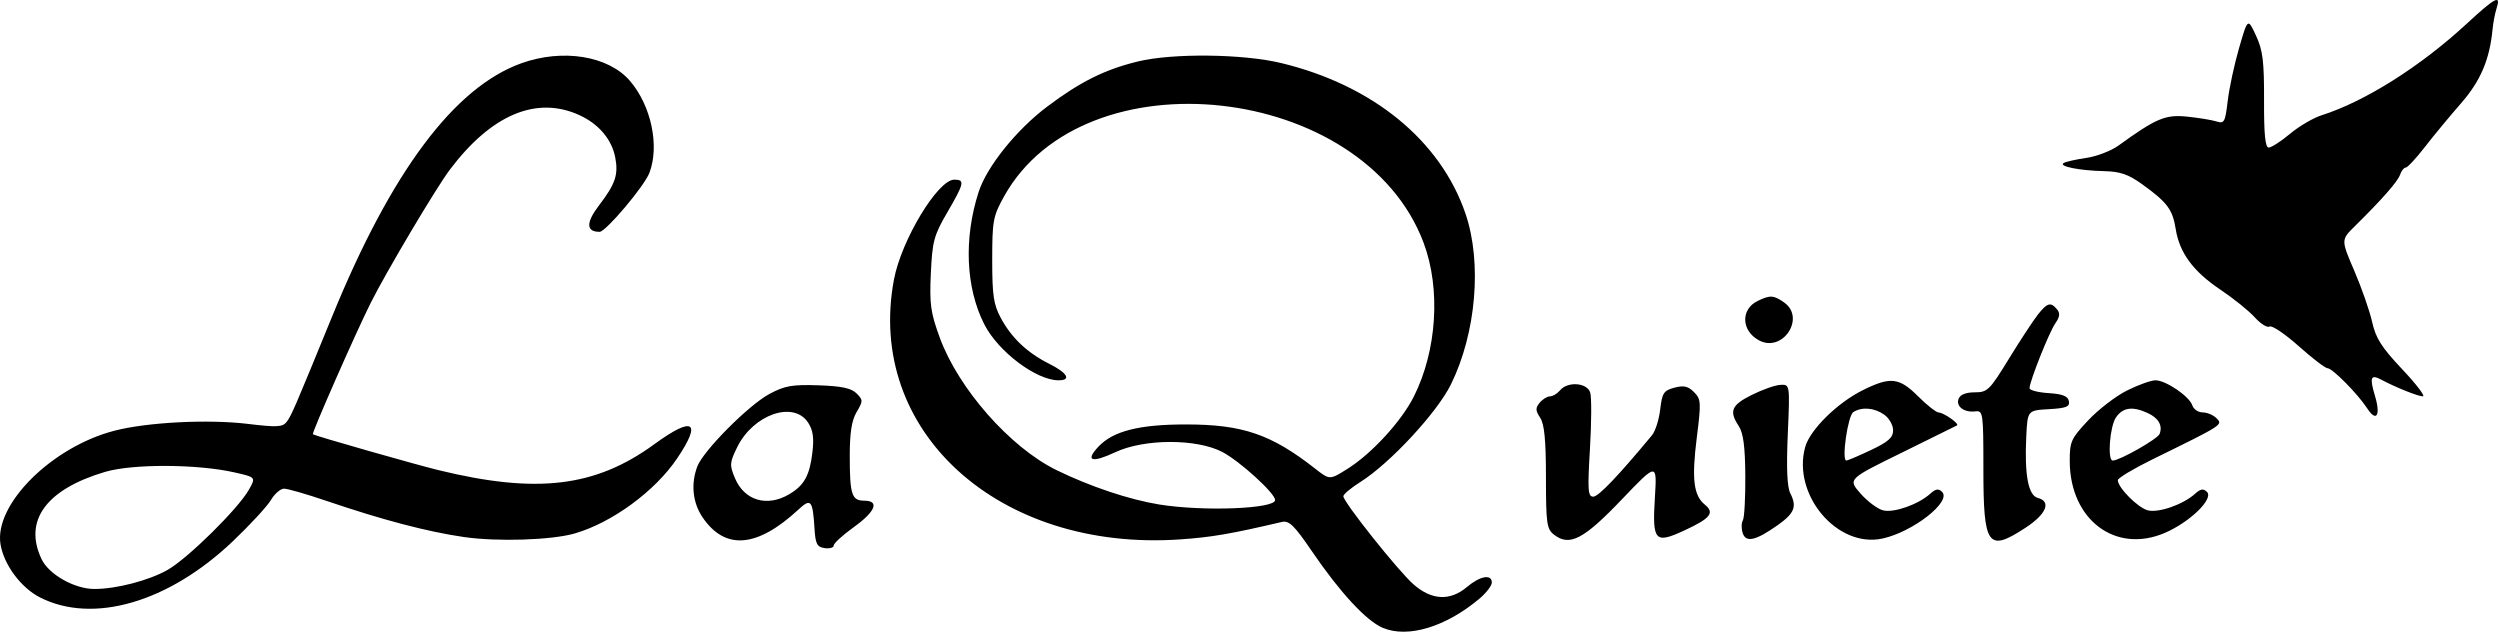
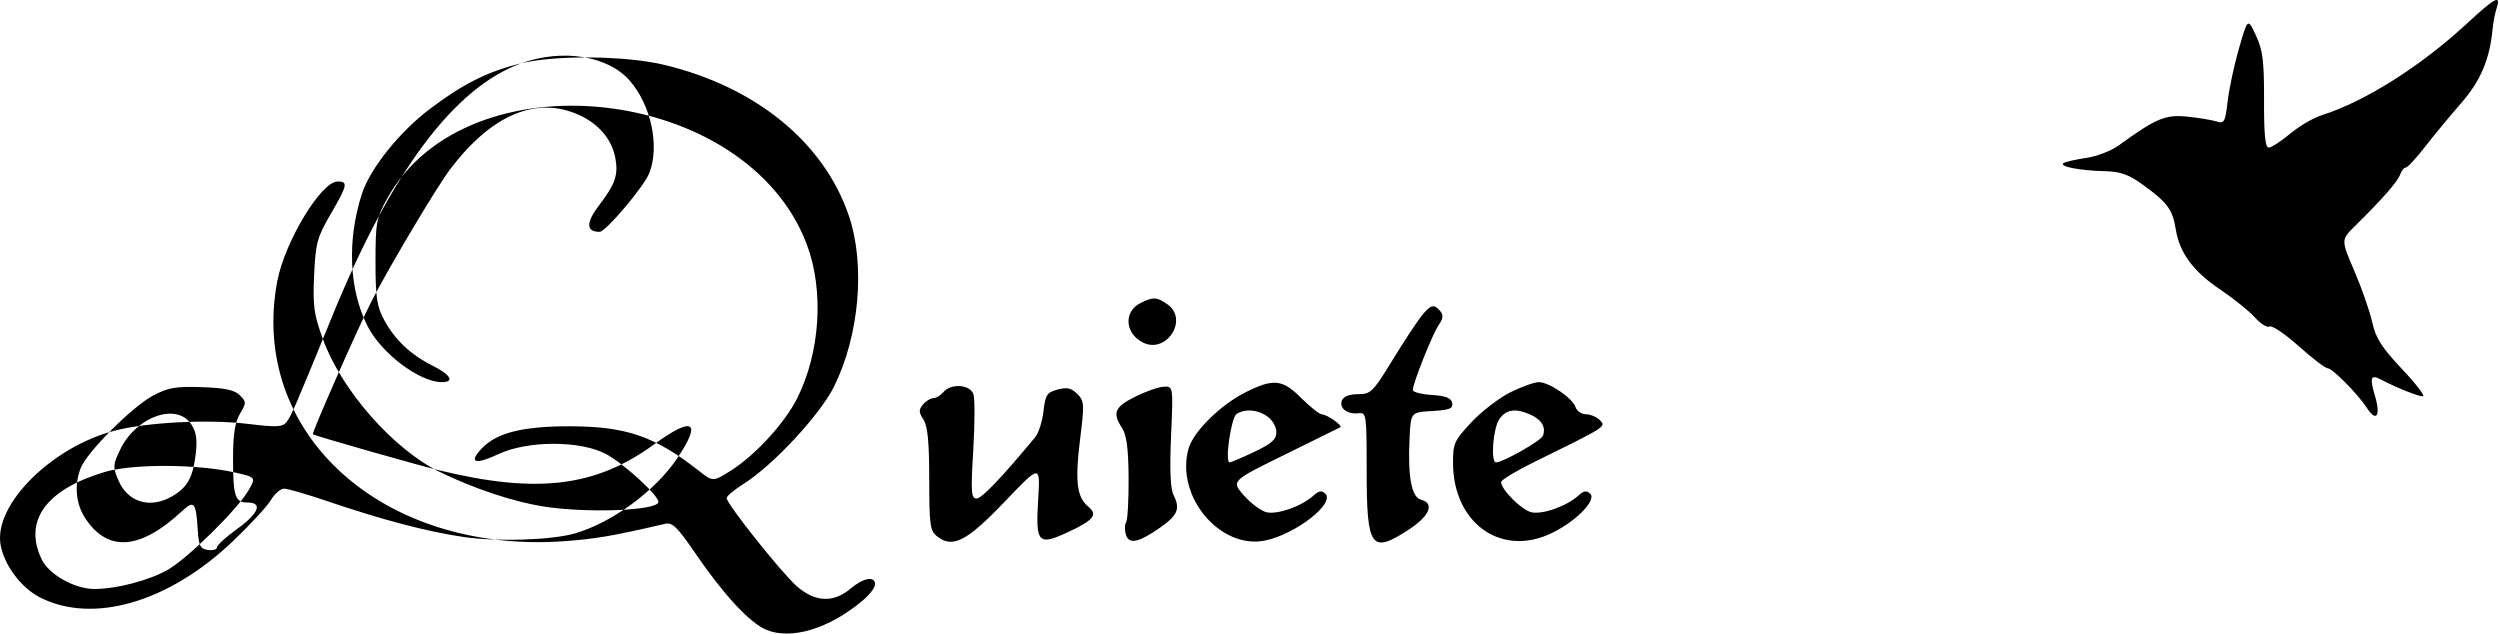
<svg xmlns="http://www.w3.org/2000/svg" fill="none" viewBox="0 0 623 158">
-   <path fill-rule="evenodd" clip-rule="evenodd" d="M614.761 5.864c-11.605 10.722-25.406 19.43-36.247 22.872-2.061.654-5.591 2.73-7.845 4.613-2.253 1.882-4.639 3.423-5.302 3.423-.873 0-1.194-3.232-1.166-11.75.031-9.78-.305-12.487-2.004-16.148-2.042-4.399-2.042-4.399-4.207 3.054-1.191 4.1-2.471 10.051-2.844 13.227-.621 5.285-.857 5.717-2.782 5.112-1.157-.364-4.446-.903-7.31-1.199-5.441-.56-7.694.387-17.116 7.2-1.828 1.322-5.428 2.708-8 3.081-2.572.373-5.127.948-5.677 1.28-1.368.822 3.915 1.881 10.1 2.025 4.019.093 6.033.79 9.5 3.285 6.208 4.468 7.554 6.263 8.317 11.09.945 5.98 4.361 10.615 11.191 15.188 3.241 2.17 7.08 5.264 8.531 6.877 1.452 1.613 3.111 2.641 3.689 2.284.577-.356 3.834 1.836 7.237 4.873s6.651 5.521 7.217 5.521c1.209 0 7.528 6.401 9.871 10 2.298 3.529 3.396 1.777 1.938-3.09-1.394-4.654-1.079-5.472 1.562-4.063 3.621 1.931 9.169 4.153 10.369 4.153.671 0-1.648-3.04-5.154-6.757-5.139-5.448-6.588-7.723-7.483-11.75-.61-2.746-2.608-8.48-4.441-12.744-3.333-7.75-3.333-7.75.112-11.144 6.836-6.735 10.701-11.138 11.286-12.855.327-.962.956-1.75 1.396-1.75.441 0 2.593-2.314 4.782-5.14 2.189-2.829 6.23-7.712 8.98-10.853 4.89-5.585 7.174-10.943 7.89-18.507.156-1.65.612-4.012 1.014-5.25 1.119-3.445-.331-2.693-7.404 3.842zm-484.862 9.91c-16.692 6.004-32.367 26.971-47.095 62.998-9.397 22.984-10.187 24.815-11.368 26.354-1.006 1.313-2.396 1.385-9.675.507-9.908-1.195-25.05-.421-33.238 1.701-15.627 4.049-30.008 18.369-28.4 28.281.826 5.088 5.082 10.833 9.817 13.248 13.228 6.749 32.108 1.25 48.121-14.016 4.29-4.09 8.55-8.705 9.466-10.256.916-1.55 2.384-2.819 3.262-2.819.878 0 5.62 1.367 10.534 3.038 14.011 4.763 25.222 7.711 34.293 9.019 8.398 1.21 21.906.769 27.654-.904 9.279-2.699 19.927-10.5 25.431-18.63 6.299-9.305 4.096-10.707-5.651-3.595-14.651 10.69-29.247 12.442-53.789 6.457-5.781-1.41-30.695-8.523-31.292-8.934-.348-.24 10.701-25.34 14.416-32.75 3.921-7.82 16.3-28.656 19.725-33.2 10.329-13.705 21.566-18.448 32.23-13.605 4.86 2.208 8.138 6.08 8.99 10.62.802 4.277.029 6.548-4.052 11.894-3.293 4.314-3.243 6.59.147 6.59 1.547 0 11.149-11.378 12.418-14.715 2.561-6.737.426-16.766-4.878-22.922-5.373-6.235-16.758-8.07-27.066-4.362zm153.686-.459c-8.257 2.003-14.376 5.047-22.629 11.257-7.675 5.774-15.056 14.973-17.092 21.3-3.724 11.568-3.201 23.827 1.404 32.913 3.456 6.822 12.954 13.987 18.54 13.987 3.238 0 2.21-1.83-2.297-4.09-5.516-2.764-9.409-6.438-12.092-11.41-1.82-3.373-2.158-5.645-2.158-14.5 0-9.734.213-10.885 2.922-15.774 19.933-35.978 89.69-28.289 104.588 11.53 4.295 11.478 3.314 26.835-2.445 38.301-3.087 6.147-10.484 14.206-16.516 17.996-4.452 2.796-4.452 2.796-8 .016-11.029-8.641-18.117-11.069-32.309-11.069-11.646 0-18.122 1.649-21.784 5.547-3.362 3.579-1.67 4.129 4.219 1.373 7.219-3.379 20.265-3.406 26.67-.055 4.35 2.275 13.155 10.293 13.155 11.978 0 2.197-17.941 2.882-28.901 1.103-7.459-1.21-17.224-4.479-25.573-8.56-11.549-5.646-24.447-20.289-29.112-33.05-2.273-6.218-2.565-8.332-2.209-16 .371-7.998.76-9.438 4.102-15.182 4.24-7.286 4.425-8.154 1.739-8.154-4.089 0-13.181 15.052-15.032 24.886-7.112 37.78 26.127 67.925 71.405 64.758 7.795-.545 12.461-1.347 25.251-4.339 1.805-.422 3.07.81 7.5 7.303 7.029 10.301 13.556 17.352 17.664 19.084 6.244 2.631 15.705-.226 24.078-7.272 1.699-1.429 3.088-3.233 3.088-4.009 0-2.183-2.901-1.672-6.182 1.089-4.227 3.556-8.799 3.333-13.336-.65-3.821-3.354-17.482-20.519-17.482-21.964 0-.474 1.889-2.054 4.198-3.511 7.451-4.704 19.156-17.317 22.627-24.382 6.274-12.77 7.773-30.272 3.636-42.457-6.198-18.254-23.114-32.09-45.961-37.595-9.542-2.298-27.035-2.494-35.676-.398zm154.448 59.668c-4.304 2.077-4.127 7.458.323 9.84 5.893 3.154 11.692-5.635 6.239-9.455-2.609-1.827-3.469-1.878-6.562-.385zm69.777 3.454c-1.153 1.466-4.396 6.416-7.208 11-4.788 7.807-5.326 8.335-8.507 8.335-2.192 0-3.615.568-4.011 1.601-.73 1.902 1.378 3.49 4.177 3.145 1.92-.236 2 .339 2 14.343 0 19.281 1.093 20.808 10.494 14.661 5.218-3.412 6.502-6.546 3.052-7.448-2.364-.618-3.324-5.752-2.861-15.302.315-6.5.315-6.5 5.628-6.804 4.364-.251 5.255-.607 4.991-2-.238-1.256-1.553-1.775-5.063-2-2.608-.168-4.741-.72-4.741-1.228 0-1.667 4.905-13.994 6.441-16.187 1.107-1.58 1.214-2.492.408-3.463-1.574-1.897-2.44-1.654-4.8 1.347zm-43.637 18.817c-6.363 3.171-13.138 9.866-14.322 14.153-3.28 11.881 7.987 25.233 19.244 22.804 7.577-1.635 17.288-9.217 14.883-11.622-.893-.893-1.598-.782-2.98.468-2.931 2.653-9.043 4.802-11.735 4.126-1.364-.342-3.896-2.234-5.625-4.204-3.145-3.582-3.145-3.582 10.239-10.145 7.361-3.609 13.576-6.679 13.811-6.822.658-.402-3.28-3.172-4.559-3.208-.623-.018-2.933-1.832-5.133-4.032-4.718-4.718-6.917-4.96-13.823-1.518zm65.884.058c-2.803 1.397-7.167 4.752-9.696 7.457-4.279 4.574-4.598 5.287-4.578 10.21.06 14.562 11.418 23.101 23.698 17.818 6.25-2.689 12.218-8.487 10.502-10.203-.9-.9-1.599-.791-2.985.463-2.939 2.66-9.043 4.802-11.748 4.123-2.464-.619-7.489-5.663-7.489-7.518 0-.526 3.938-2.886 8.75-5.245 17.512-8.583 17.477-8.561 15.855-10.183-.804-.804-2.364-1.462-3.466-1.462-1.102 0-2.259-.788-2.57-1.75-.729-2.253-6.603-6.25-9.185-6.25-1.095 0-4.285 1.143-7.088 2.54zm-338.296.851c-5.174 2.763-16.487 14.131-17.986 18.073-1.643 4.319-1.172 9.005 1.266 12.624 5.61 8.325 13.593 7.696 23.94-1.886 3.118-2.888 3.549-2.371 3.998 4.798.238 3.802.631 4.55 2.532 4.82 1.238.175 2.25-.12 2.25-.657 0-.536 2.25-2.592 5-4.568 5.425-3.897 6.492-6.595 2.607-6.595-3.114 0-3.607-1.529-3.607-11.177 0-5.775.479-8.826 1.715-10.918 1.623-2.748 1.622-2.997-.03-4.648-1.3-1.3-3.708-1.812-9.465-2.007-6.547-.222-8.404.103-12.22 2.141zm197-.89c-.685.824-1.81 1.5-2.5 1.5s-1.846.711-2.567 1.58c-1.088 1.31-1.067 1.953.118 3.75 1.051 1.593 1.433 5.544 1.44 14.876.008 11.516.196 12.853 2.009 14.262 3.86 3.002 7.376 1.181 16.837-8.72 8.837-9.249 8.837-9.249 8.304-.577-.673 10.951-.034 11.662 7.386 8.224 6.473-2.999 7.564-4.374 5.072-6.396-2.825-2.292-3.32-6.393-2.019-16.729 1.111-8.825 1.065-9.57-.702-11.337-1.47-1.47-2.557-1.714-4.884-1.094-2.659.708-3.054 1.315-3.533 5.417-.297 2.541-1.215 5.435-2.042 6.431-8.451 10.19-13.346 15.312-14.632 15.312-1.346 0-1.452-1.535-.831-11.946.392-6.57.42-12.87.061-14-.787-2.48-5.622-2.837-7.517-.554zm47.75 1.155c-5.064 2.54-5.669 4.012-3.2 7.781 1.125 1.716 1.57 5.112 1.622 12.364.038 5.499-.238 10.497-.615 11.107-.378.611-.396 2.025-.041 3.143.784 2.471 3.215 1.93 8.693-1.934 4.206-2.967 4.868-4.617 3.185-7.935-.808-1.592-1.009-6.211-.64-14.75.537-12.432.537-12.432-1.859-12.295-1.317.076-4.533 1.21-7.145 2.52zm33.027 4.901c1.223.856 2.223 2.603 2.223 3.883 0 1.838-1.158 2.874-5.527 4.943-3.04 1.439-5.796 2.617-6.124 2.617-1.246 0 .37-11.209 1.741-12.077 2.137-1.353 5.213-1.099 7.687.634zm65.621-.422c2.739 1.248 3.822 3.127 3.016 5.229-.479 1.248-9.961 6.636-11.678 6.636-1.388 0-.736-8.554.821-10.777 1.727-2.467 4.093-2.795 7.841-1.088zm-333.785 2.396c1.23 1.878 1.508 3.795 1.079 7.424-.684 5.773-2.042 8.23-5.764 10.429-5.557 3.282-11.202 1.597-13.561-4.049-1.345-3.218-1.298-3.842.582-7.669 4.011-8.165 14.049-11.65 17.664-6.135zM58.518 117.74c5.256 1.201 5.256 1.201 3.5 4.308-2.694 4.765-15.215 17.109-20.257 19.971-4.65 2.64-12.758 4.753-18.233 4.753-4.96 0-11.356-3.614-13.174-7.445-4.545-9.579 1.132-17.378 15.816-21.73 6.903-2.045 23.074-1.974 32.348.143z" fill="#000" />
+   <path fill-rule="evenodd" clip-rule="evenodd" d="M614.761 5.864c-11.605 10.722-25.406 19.43-36.247 22.872-2.061.654-5.591 2.73-7.845 4.613-2.253 1.882-4.639 3.423-5.302 3.423-.873 0-1.194-3.232-1.166-11.75.031-9.78-.305-12.487-2.004-16.148-2.042-4.399-2.042-4.399-4.207 3.054-1.191 4.1-2.471 10.051-2.844 13.227-.621 5.285-.857 5.717-2.782 5.112-1.157-.364-4.446-.903-7.31-1.199-5.441-.56-7.694.387-17.116 7.2-1.828 1.322-5.428 2.708-8 3.081-2.572.373-5.127.948-5.677 1.28-1.368.822 3.915 1.881 10.1 2.025 4.019.093 6.033.79 9.5 3.285 6.208 4.468 7.554 6.263 8.317 11.09.945 5.98 4.361 10.615 11.191 15.188 3.241 2.17 7.08 5.264 8.531 6.877 1.452 1.613 3.111 2.641 3.689 2.284.577-.356 3.834 1.836 7.237 4.873s6.651 5.521 7.217 5.521c1.209 0 7.528 6.401 9.871 10 2.298 3.529 3.396 1.777 1.938-3.09-1.394-4.654-1.079-5.472 1.562-4.063 3.621 1.931 9.169 4.153 10.369 4.153.671 0-1.648-3.04-5.154-6.757-5.139-5.448-6.588-7.723-7.483-11.75-.61-2.746-2.608-8.48-4.441-12.744-3.333-7.75-3.333-7.75.112-11.144 6.836-6.735 10.701-11.138 11.286-12.855.327-.962.956-1.75 1.396-1.75.441 0 2.593-2.314 4.782-5.14 2.189-2.829 6.23-7.712 8.98-10.853 4.89-5.585 7.174-10.943 7.89-18.507.156-1.65.612-4.012 1.014-5.25 1.119-3.445-.331-2.693-7.404 3.842zm-484.862 9.91c-16.692 6.004-32.367 26.971-47.095 62.998-9.397 22.984-10.187 24.815-11.368 26.354-1.006 1.313-2.396 1.385-9.675.507-9.908-1.195-25.05-.421-33.238 1.701-15.627 4.049-30.008 18.369-28.4 28.281.826 5.088 5.082 10.833 9.817 13.248 13.228 6.749 32.108 1.25 48.121-14.016 4.29-4.09 8.55-8.705 9.466-10.256.916-1.55 2.384-2.819 3.262-2.819.878 0 5.62 1.367 10.534 3.038 14.011 4.763 25.222 7.711 34.293 9.019 8.398 1.21 21.906.769 27.654-.904 9.279-2.699 19.927-10.5 25.431-18.63 6.299-9.305 4.096-10.707-5.651-3.595-14.651 10.69-29.247 12.442-53.789 6.457-5.781-1.41-30.695-8.523-31.292-8.934-.348-.24 10.701-25.34 14.416-32.75 3.921-7.82 16.3-28.656 19.725-33.2 10.329-13.705 21.566-18.448 32.23-13.605 4.86 2.208 8.138 6.08 8.99 10.62.802 4.277.029 6.548-4.052 11.894-3.293 4.314-3.243 6.59.147 6.59 1.547 0 11.149-11.378 12.418-14.715 2.561-6.737.426-16.766-4.878-22.922-5.373-6.235-16.758-8.07-27.066-4.362zc-8.257 2.003-14.376 5.047-22.629 11.257-7.675 5.774-15.056 14.973-17.092 21.3-3.724 11.568-3.201 23.827 1.404 32.913 3.456 6.822 12.954 13.987 18.54 13.987 3.238 0 2.21-1.83-2.297-4.09-5.516-2.764-9.409-6.438-12.092-11.41-1.82-3.373-2.158-5.645-2.158-14.5 0-9.734.213-10.885 2.922-15.774 19.933-35.978 89.69-28.289 104.588 11.53 4.295 11.478 3.314 26.835-2.445 38.301-3.087 6.147-10.484 14.206-16.516 17.996-4.452 2.796-4.452 2.796-8 .016-11.029-8.641-18.117-11.069-32.309-11.069-11.646 0-18.122 1.649-21.784 5.547-3.362 3.579-1.67 4.129 4.219 1.373 7.219-3.379 20.265-3.406 26.67-.055 4.35 2.275 13.155 10.293 13.155 11.978 0 2.197-17.941 2.882-28.901 1.103-7.459-1.21-17.224-4.479-25.573-8.56-11.549-5.646-24.447-20.289-29.112-33.05-2.273-6.218-2.565-8.332-2.209-16 .371-7.998.76-9.438 4.102-15.182 4.24-7.286 4.425-8.154 1.739-8.154-4.089 0-13.181 15.052-15.032 24.886-7.112 37.78 26.127 67.925 71.405 64.758 7.795-.545 12.461-1.347 25.251-4.339 1.805-.422 3.07.81 7.5 7.303 7.029 10.301 13.556 17.352 17.664 19.084 6.244 2.631 15.705-.226 24.078-7.272 1.699-1.429 3.088-3.233 3.088-4.009 0-2.183-2.901-1.672-6.182 1.089-4.227 3.556-8.799 3.333-13.336-.65-3.821-3.354-17.482-20.519-17.482-21.964 0-.474 1.889-2.054 4.198-3.511 7.451-4.704 19.156-17.317 22.627-24.382 6.274-12.77 7.773-30.272 3.636-42.457-6.198-18.254-23.114-32.09-45.961-37.595-9.542-2.298-27.035-2.494-35.676-.398zm154.448 59.668c-4.304 2.077-4.127 7.458.323 9.84 5.893 3.154 11.692-5.635 6.239-9.455-2.609-1.827-3.469-1.878-6.562-.385zm69.777 3.454c-1.153 1.466-4.396 6.416-7.208 11-4.788 7.807-5.326 8.335-8.507 8.335-2.192 0-3.615.568-4.011 1.601-.73 1.902 1.378 3.49 4.177 3.145 1.92-.236 2 .339 2 14.343 0 19.281 1.093 20.808 10.494 14.661 5.218-3.412 6.502-6.546 3.052-7.448-2.364-.618-3.324-5.752-2.861-15.302.315-6.5.315-6.5 5.628-6.804 4.364-.251 5.255-.607 4.991-2-.238-1.256-1.553-1.775-5.063-2-2.608-.168-4.741-.72-4.741-1.228 0-1.667 4.905-13.994 6.441-16.187 1.107-1.58 1.214-2.492.408-3.463-1.574-1.897-2.44-1.654-4.8 1.347zm-43.637 18.817c-6.363 3.171-13.138 9.866-14.322 14.153-3.28 11.881 7.987 25.233 19.244 22.804 7.577-1.635 17.288-9.217 14.883-11.622-.893-.893-1.598-.782-2.98.468-2.931 2.653-9.043 4.802-11.735 4.126-1.364-.342-3.896-2.234-5.625-4.204-3.145-3.582-3.145-3.582 10.239-10.145 7.361-3.609 13.576-6.679 13.811-6.822.658-.402-3.28-3.172-4.559-3.208-.623-.018-2.933-1.832-5.133-4.032-4.718-4.718-6.917-4.96-13.823-1.518zm65.884.058c-2.803 1.397-7.167 4.752-9.696 7.457-4.279 4.574-4.598 5.287-4.578 10.21.06 14.562 11.418 23.101 23.698 17.818 6.25-2.689 12.218-8.487 10.502-10.203-.9-.9-1.599-.791-2.985.463-2.939 2.66-9.043 4.802-11.748 4.123-2.464-.619-7.489-5.663-7.489-7.518 0-.526 3.938-2.886 8.75-5.245 17.512-8.583 17.477-8.561 15.855-10.183-.804-.804-2.364-1.462-3.466-1.462-1.102 0-2.259-.788-2.57-1.75-.729-2.253-6.603-6.25-9.185-6.25-1.095 0-4.285 1.143-7.088 2.54zm-338.296.851c-5.174 2.763-16.487 14.131-17.986 18.073-1.643 4.319-1.172 9.005 1.266 12.624 5.61 8.325 13.593 7.696 23.94-1.886 3.118-2.888 3.549-2.371 3.998 4.798.238 3.802.631 4.55 2.532 4.82 1.238.175 2.25-.12 2.25-.657 0-.536 2.25-2.592 5-4.568 5.425-3.897 6.492-6.595 2.607-6.595-3.114 0-3.607-1.529-3.607-11.177 0-5.775.479-8.826 1.715-10.918 1.623-2.748 1.622-2.997-.03-4.648-1.3-1.3-3.708-1.812-9.465-2.007-6.547-.222-8.404.103-12.22 2.141zm197-.89c-.685.824-1.81 1.5-2.5 1.5s-1.846.711-2.567 1.58c-1.088 1.31-1.067 1.953.118 3.75 1.051 1.593 1.433 5.544 1.44 14.876.008 11.516.196 12.853 2.009 14.262 3.86 3.002 7.376 1.181 16.837-8.72 8.837-9.249 8.837-9.249 8.304-.577-.673 10.951-.034 11.662 7.386 8.224 6.473-2.999 7.564-4.374 5.072-6.396-2.825-2.292-3.32-6.393-2.019-16.729 1.111-8.825 1.065-9.57-.702-11.337-1.47-1.47-2.557-1.714-4.884-1.094-2.659.708-3.054 1.315-3.533 5.417-.297 2.541-1.215 5.435-2.042 6.431-8.451 10.19-13.346 15.312-14.632 15.312-1.346 0-1.452-1.535-.831-11.946.392-6.57.42-12.87.061-14-.787-2.48-5.622-2.837-7.517-.554zm47.75 1.155c-5.064 2.54-5.669 4.012-3.2 7.781 1.125 1.716 1.57 5.112 1.622 12.364.038 5.499-.238 10.497-.615 11.107-.378.611-.396 2.025-.041 3.143.784 2.471 3.215 1.93 8.693-1.934 4.206-2.967 4.868-4.617 3.185-7.935-.808-1.592-1.009-6.211-.64-14.75.537-12.432.537-12.432-1.859-12.295-1.317.076-4.533 1.21-7.145 2.52zm33.027 4.901c1.223.856 2.223 2.603 2.223 3.883 0 1.838-1.158 2.874-5.527 4.943-3.04 1.439-5.796 2.617-6.124 2.617-1.246 0 .37-11.209 1.741-12.077 2.137-1.353 5.213-1.099 7.687.634zm65.621-.422c2.739 1.248 3.822 3.127 3.016 5.229-.479 1.248-9.961 6.636-11.678 6.636-1.388 0-.736-8.554.821-10.777 1.727-2.467 4.093-2.795 7.841-1.088zm-333.785 2.396c1.23 1.878 1.508 3.795 1.079 7.424-.684 5.773-2.042 8.23-5.764 10.429-5.557 3.282-11.202 1.597-13.561-4.049-1.345-3.218-1.298-3.842.582-7.669 4.011-8.165 14.049-11.65 17.664-6.135zM58.518 117.74c5.256 1.201 5.256 1.201 3.5 4.308-2.694 4.765-15.215 17.109-20.257 19.971-4.65 2.64-12.758 4.753-18.233 4.753-4.96 0-11.356-3.614-13.174-7.445-4.545-9.579 1.132-17.378 15.816-21.73 6.903-2.045 23.074-1.974 32.348.143z" fill="#000" />
</svg>